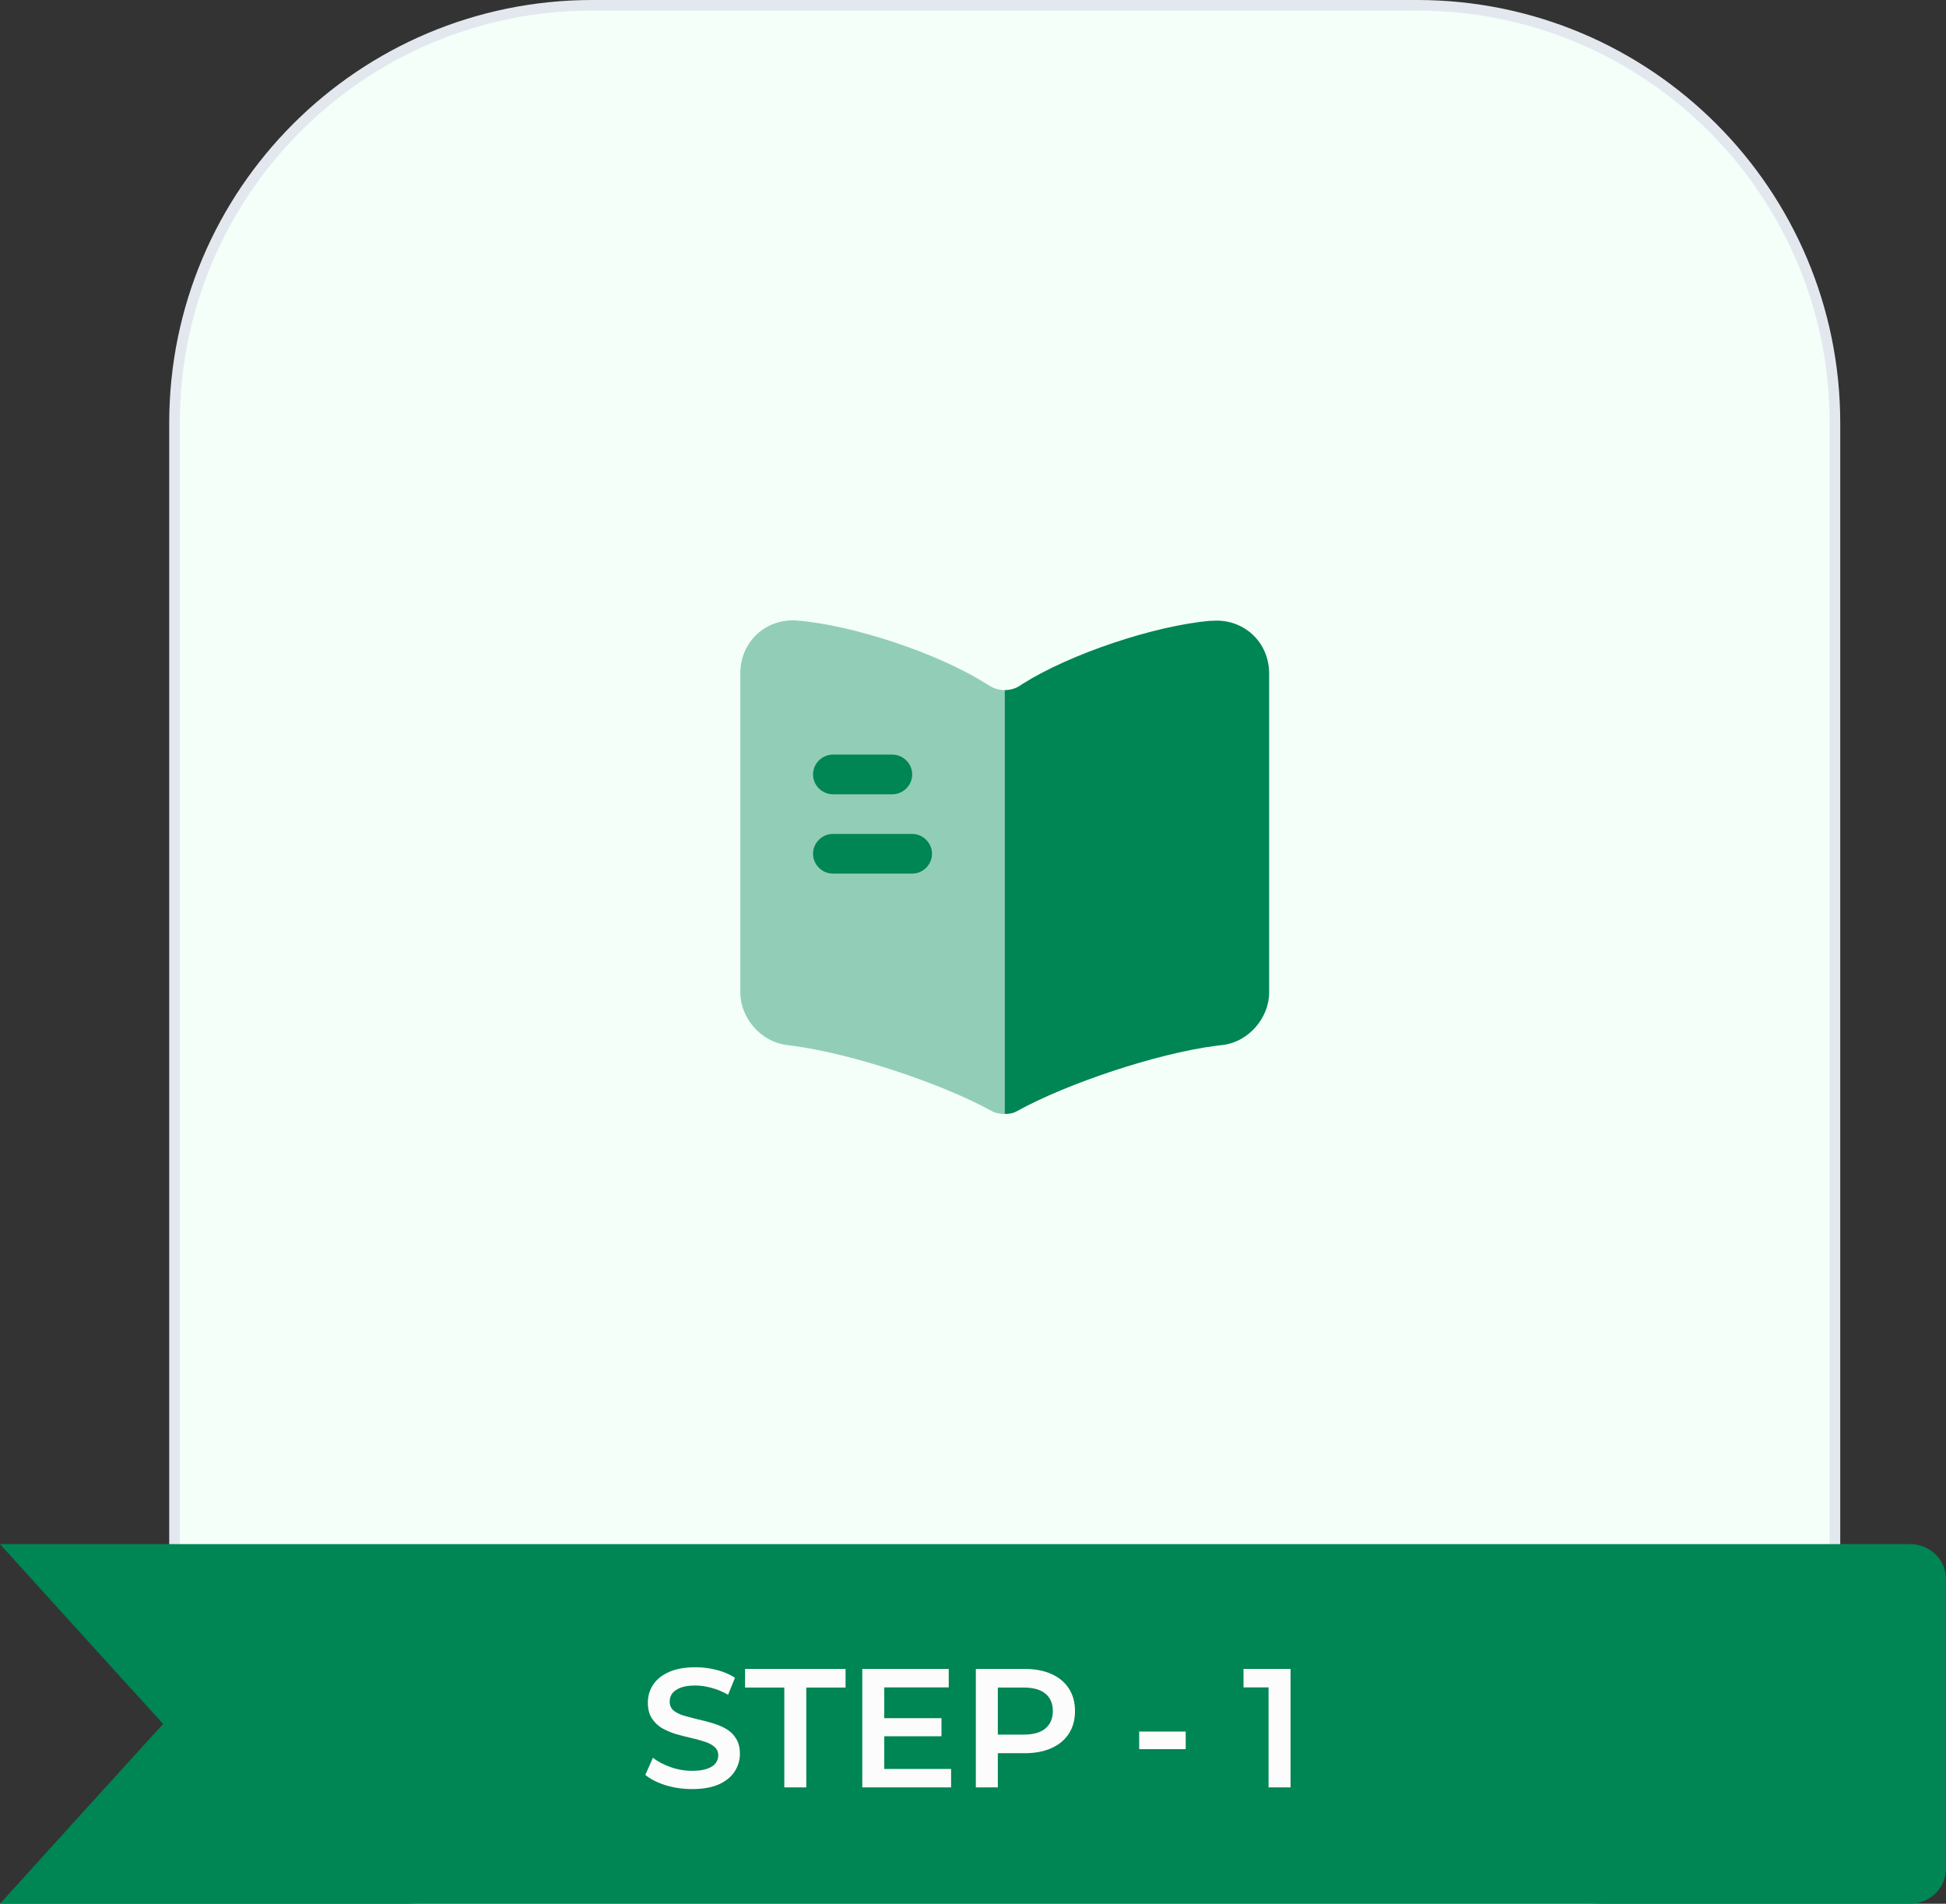
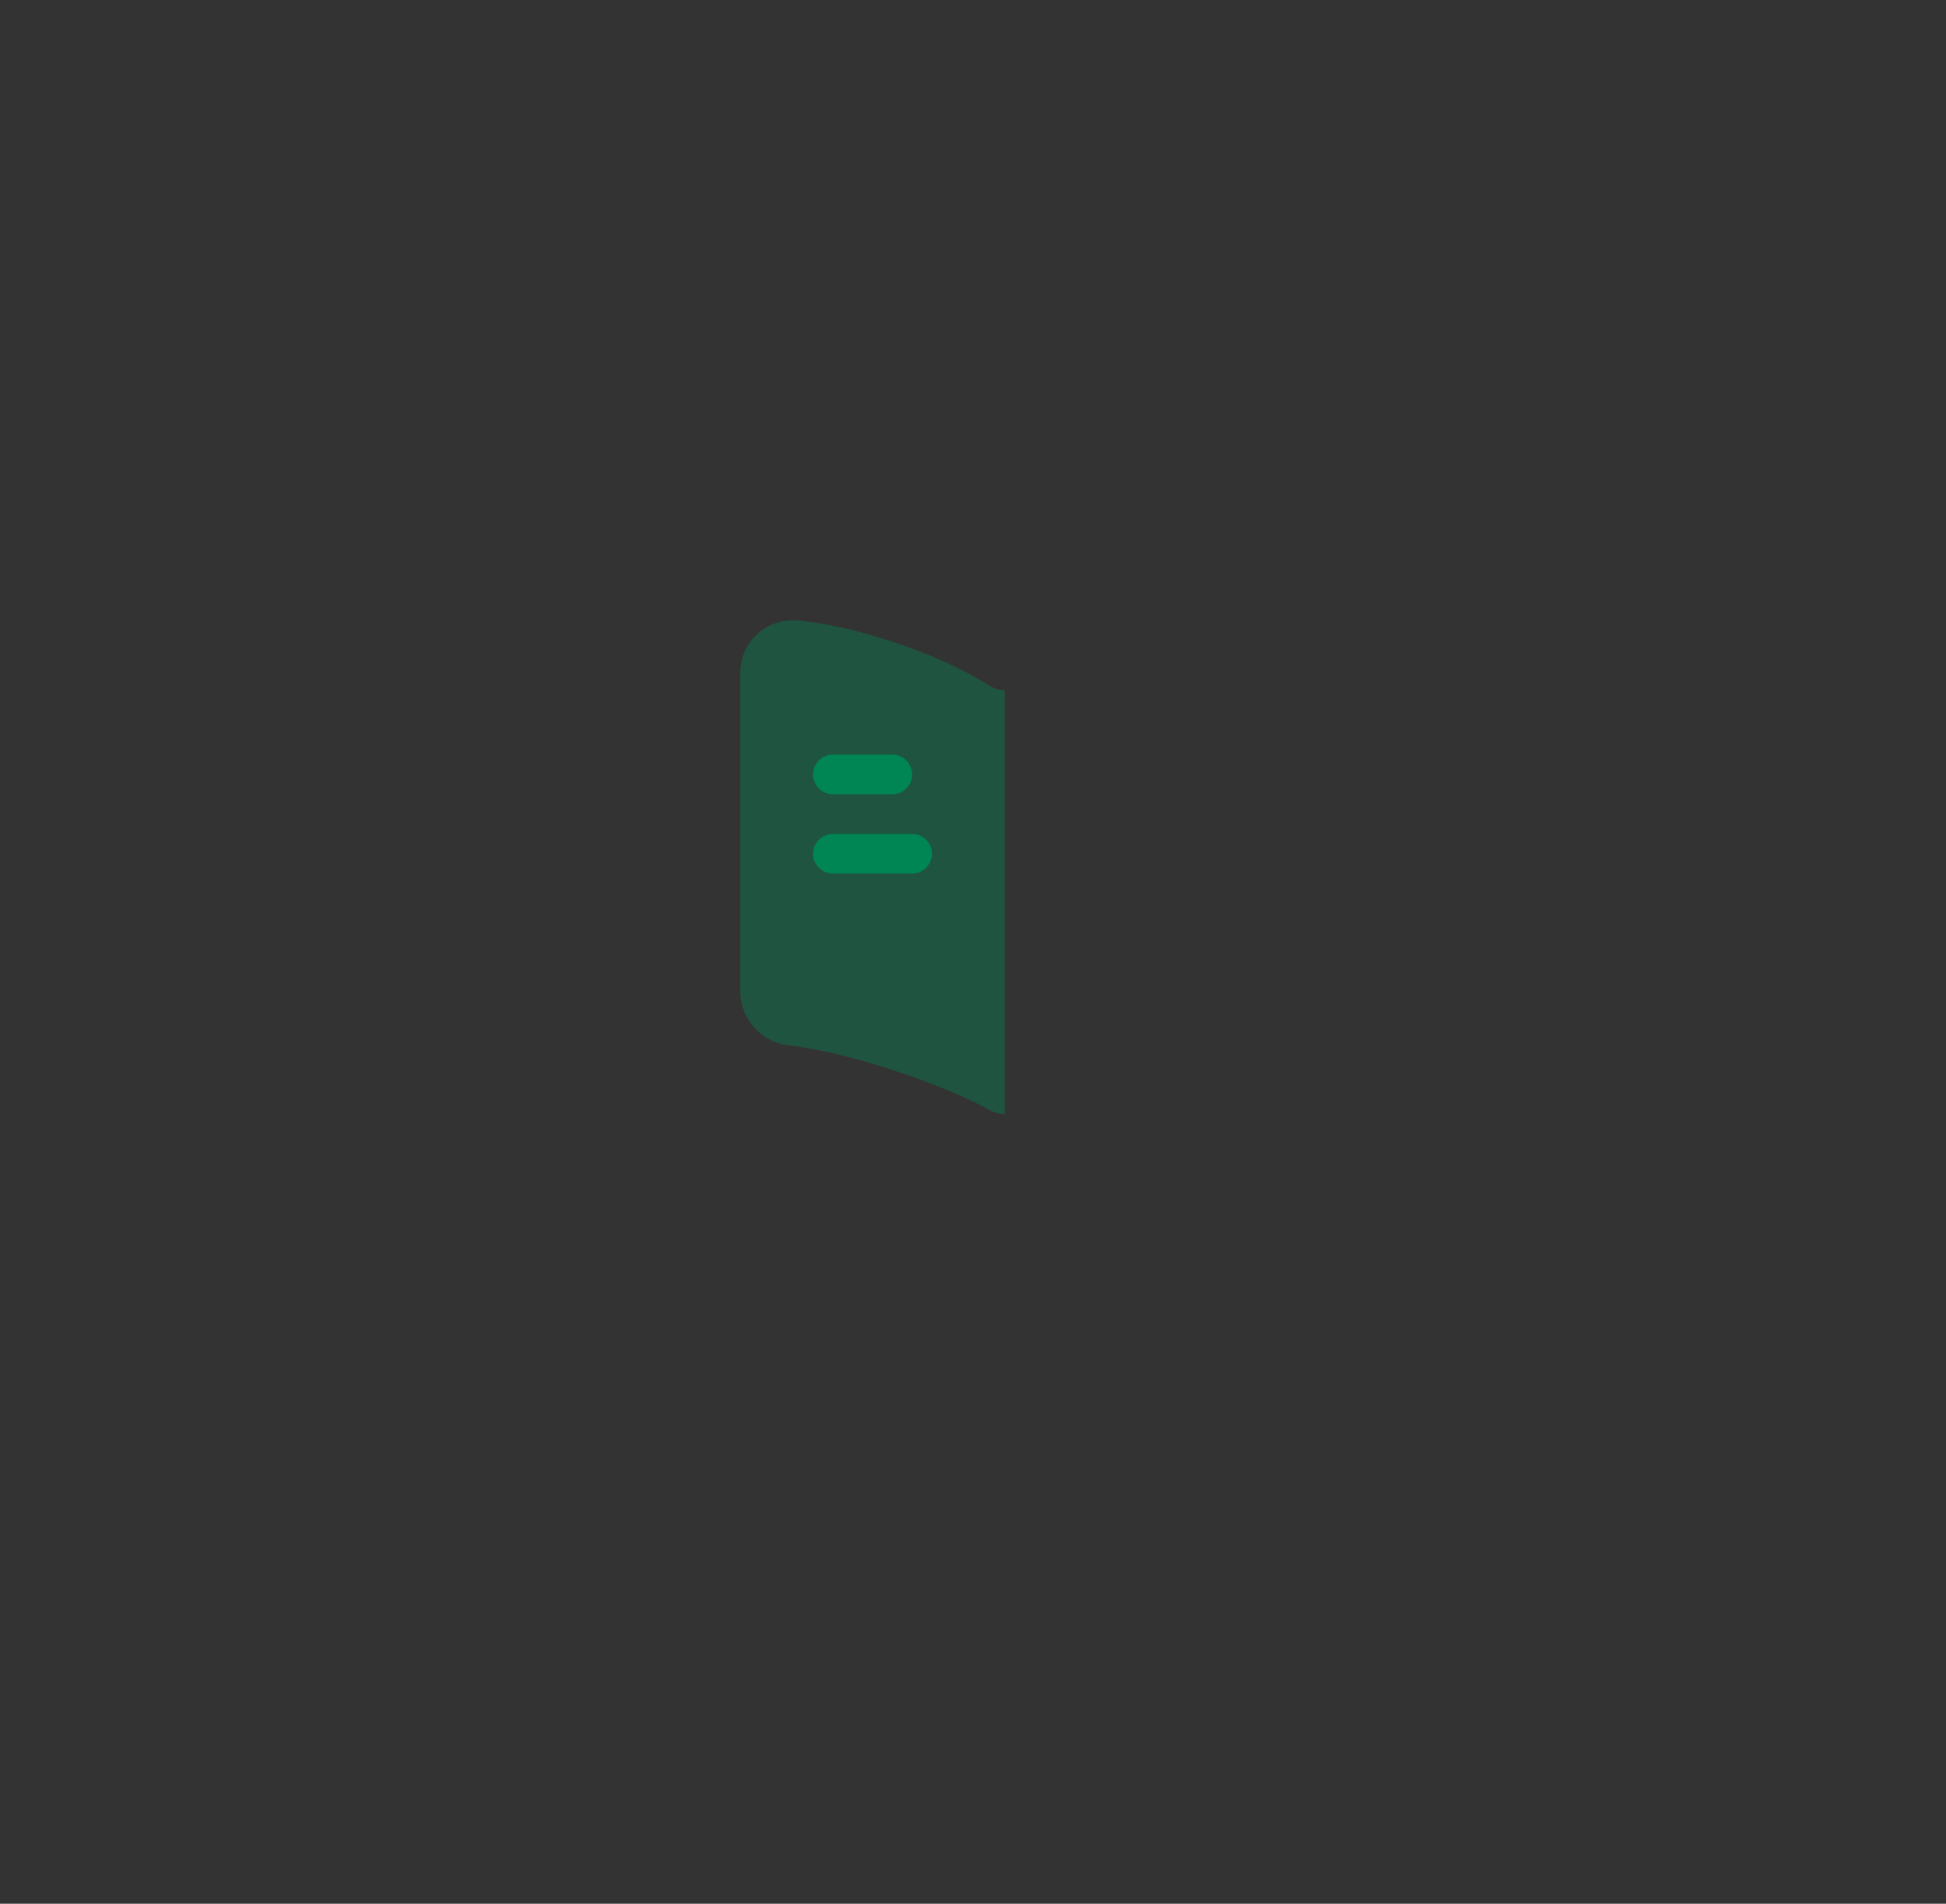
<svg xmlns="http://www.w3.org/2000/svg" width="184" height="180" viewBox="0 0 184 180" fill="none">
  <rect x="0" y="0" width="184" height="180" fill="#333333" stroke="none" />
-   <path d="M16.5 40C16.5 18.185 34.185 0.5 56 0.5H134C155.815 0.5 173.5 18.185 173.5 40V156C173.5 168.979 162.979 179.5 150 179.5H40C27.021 179.5 16.5 168.979 16.5 156V40Z" fill="#F4FFFA" stroke="#E3E8EE" />
  <path opacity="0.4" d="M95 65.25V105.325C94.575 105.325 94.125 105.25 93.775 105.05L93.675 105C88.875 102.375 80.5 99.625 75.075 98.9L74.35 98.8C71.95 98.5 70 96.25 70 93.85V63.65C70 60.675 72.425 58.425 75.4 58.675C80.65 59.1 88.6 61.75 93.05 64.525L93.675 64.9C94.05 65.125 94.525 65.25 95 65.25Z" fill="#008554" />
-   <path d="M120 63.675V93.85C120 96.25 118.05 98.5 115.65 98.8L114.825 98.9C109.375 99.625 100.975 102.4 96.175 105.05C95.85 105.25 95.45 105.325 95 105.325V65.25C95.475 65.25 95.95 65.125 96.325 64.9L96.75 64.625C101.2 61.825 109.175 59.15 114.425 58.7H114.575C117.55 58.45 120 60.675 120 63.675Z" fill="#008554" />
  <path d="M84.375 75.1H78.75C77.725 75.1 76.875 74.25 76.875 73.225C76.875 72.2 77.725 71.35 78.75 71.35H84.375C85.4 71.35 86.25 72.2 86.25 73.225C86.25 74.25 85.4 75.1 84.375 75.1Z" fill="#008554" />
  <path d="M86.25 82.6H78.75C77.725 82.6 76.875 81.75 76.875 80.725C76.875 79.7 77.725 78.85 78.75 78.85H86.25C87.275 78.85 88.125 79.7 88.125 80.725C88.125 81.75 87.275 82.6 86.25 82.6Z" fill="#008554" />
-   <path d="M180.611 146H0L7.699 154.5L15.423 163L7.699 171.5L0 180H180.611C182.48 180 184 178.504 184 176.685V149.315C184 147.471 182.48 146 180.611 146Z" fill="#008554" />
-   <path d="M65.432 169.16C64.558 169.16 63.72 169.037 62.92 168.792C62.12 168.536 61.486 168.211 61.016 167.816L61.736 166.2C62.184 166.552 62.739 166.845 63.4 167.08C64.062 167.315 64.739 167.432 65.432 167.432C66.019 167.432 66.494 167.368 66.856 167.24C67.219 167.112 67.486 166.941 67.656 166.728C67.827 166.504 67.912 166.253 67.912 165.976C67.912 165.635 67.79 165.363 67.544 165.16C67.299 164.947 66.979 164.781 66.584 164.664C66.2 164.536 65.768 164.419 65.288 164.312C64.819 164.205 64.344 164.083 63.864 163.944C63.395 163.795 62.963 163.608 62.568 163.384C62.184 163.149 61.87 162.84 61.624 162.456C61.379 162.072 61.256 161.581 61.256 160.984C61.256 160.376 61.416 159.821 61.736 159.32C62.067 158.808 62.563 158.403 63.224 158.104C63.896 157.795 64.744 157.64 65.768 157.64C66.44 157.64 67.107 157.725 67.768 157.896C68.43 158.067 69.006 158.312 69.496 158.632L68.84 160.248C68.339 159.949 67.822 159.731 67.288 159.592C66.755 159.443 66.243 159.368 65.752 159.368C65.176 159.368 64.707 159.437 64.344 159.576C63.992 159.715 63.731 159.896 63.56 160.12C63.4 160.344 63.32 160.6 63.32 160.888C63.32 161.229 63.438 161.507 63.672 161.72C63.918 161.923 64.232 162.083 64.616 162.2C65.011 162.317 65.448 162.435 65.928 162.552C66.408 162.659 66.883 162.781 67.352 162.92C67.832 163.059 68.264 163.24 68.648 163.464C69.043 163.688 69.358 163.992 69.592 164.376C69.838 164.76 69.96 165.245 69.96 165.832C69.96 166.429 69.795 166.984 69.464 167.496C69.144 167.997 68.648 168.403 67.976 168.712C67.304 169.011 66.456 169.16 65.432 169.16ZM74.158 169V159.56H70.446V157.8H79.95V159.56H76.238V169H74.158ZM83.45 162.456H89.018V164.168H83.45V162.456ZM83.61 167.256H89.93V169H81.53V157.8H89.706V159.544H83.61V167.256ZM92.268 169V157.8H96.876C97.868 157.8 98.716 157.96 99.42 158.28C100.135 158.6 100.684 159.059 101.068 159.656C101.452 160.253 101.644 160.963 101.644 161.784C101.644 162.605 101.452 163.315 101.068 163.912C100.684 164.509 100.135 164.968 99.42 165.288C98.716 165.608 97.868 165.768 96.876 165.768H93.42L94.348 164.792V169H92.268ZM94.348 165.016L93.42 164.008H96.78C97.697 164.008 98.385 163.816 98.844 163.432C99.313 163.037 99.548 162.488 99.548 161.784C99.548 161.069 99.313 160.52 98.844 160.136C98.385 159.752 97.697 159.56 96.78 159.56H93.42L94.348 158.536V165.016ZM107.713 165.384V163.72H112.113V165.384H107.713ZM119.946 169V158.6L120.858 159.544H117.578V157.8H122.026V169H119.946Z" fill="#FCFCFC" />
</svg>